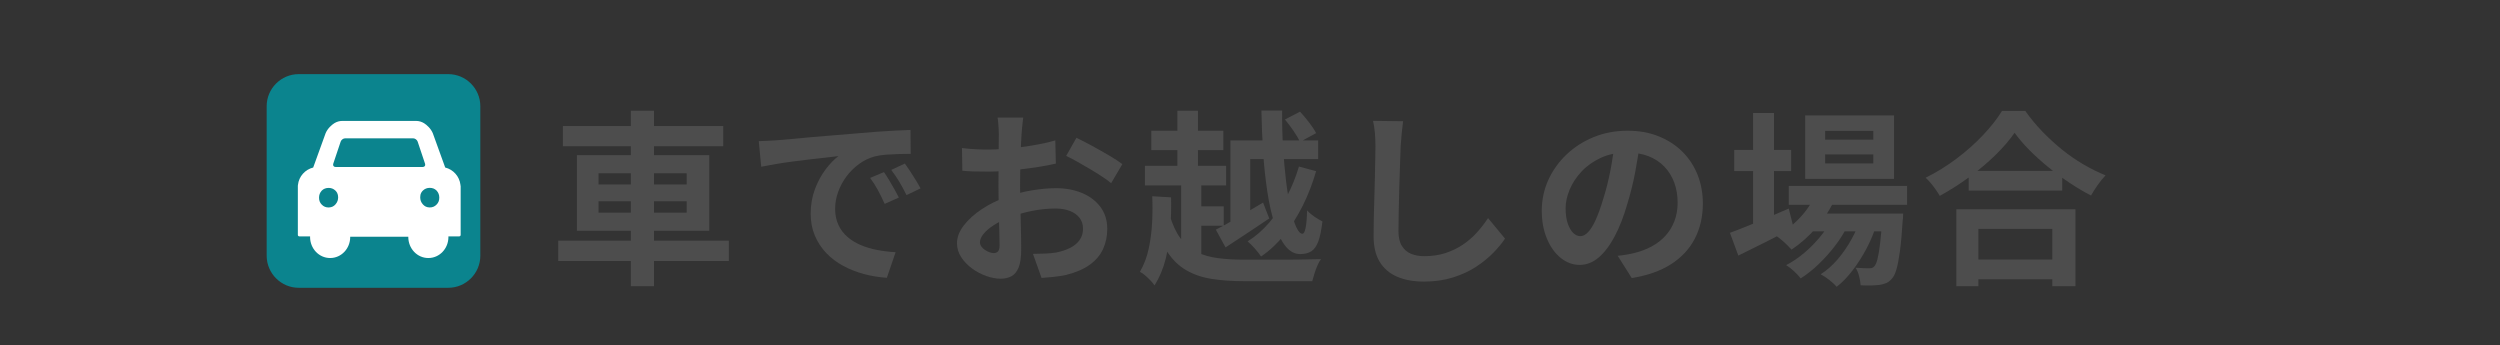
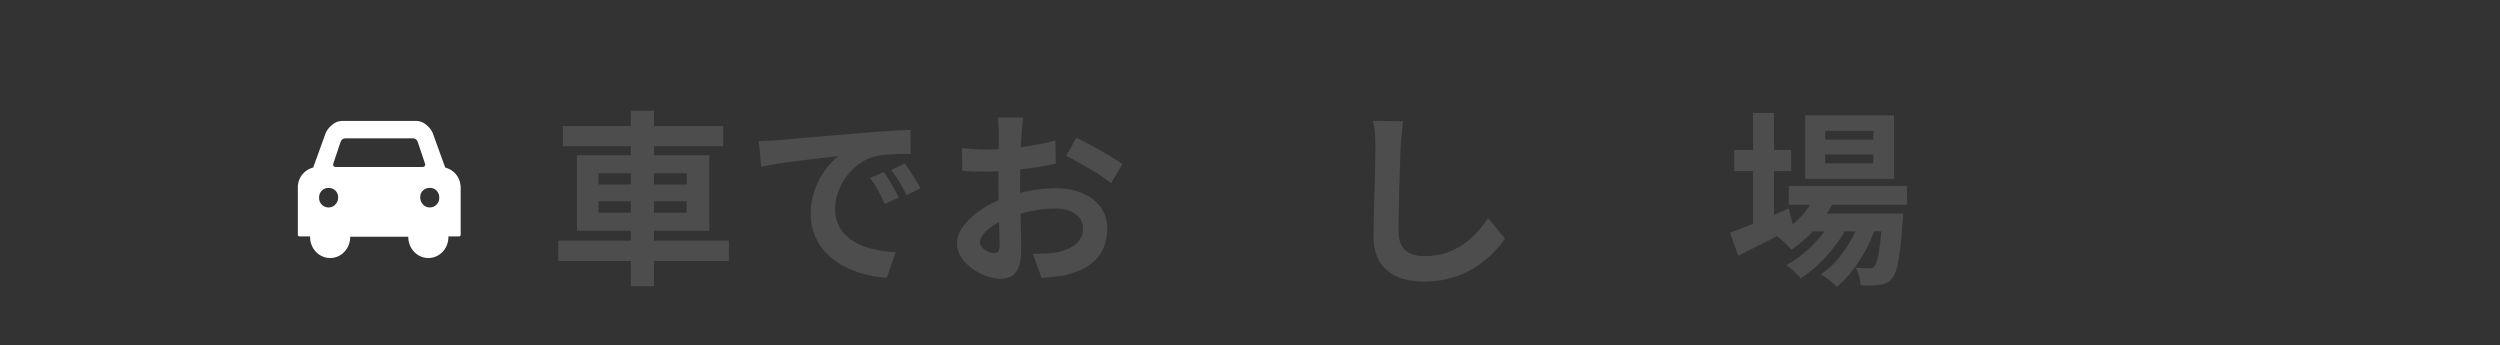
<svg xmlns="http://www.w3.org/2000/svg" id="_レイヤー_2" data-name="レイヤー 2" width="1083.27" height="149.58" viewBox="0 0 1083.27 149.58">
  <rect x="0" y="0" width="1083.27" height="149.58" fill="#333333" stroke="none" />
  <defs>
    <style>
      .cls-1 {
        fill: #0b848e;
      }

      .cls-2 {
        fill: #4d4d4d;
      }

      .cls-3 {
        fill: #fff;
      }

      .cls-4 {
        fill: none;
        opacity: .1;
      }
    </style>
  </defs>
  <g id="_レイヤー_1-2" data-name="レイヤー 1">
    <g>
-       <rect class="cls-4" width="1083.27" height="149.58" />
      <g>
        <g>
          <path class="cls-2" d="M241.89,104.28h73.93v8.82h-73.93v-8.82ZM243.91,54.62h69.48v8.74h-69.48v-8.74ZM249.98,67.23h57.35v32.76h-57.35v-32.76ZM259.36,75.08v4.85h38.18v-4.85h-38.18ZM259.36,87.21v4.93h38.18v-4.93h-38.18ZM273.35,47.98h10.03v76.03h-10.03V47.98Z" />
          <path class="cls-2" d="M328.76,61.17c1.62-.05,3.15-.12,4.61-.2s2.56-.15,3.32-.2c1.67-.11,3.73-.28,6.19-.53,2.45-.24,5.2-.5,8.25-.77,3.05-.27,6.29-.54,9.75-.81,3.45-.27,7.04-.57,10.76-.89,2.8-.27,5.59-.5,8.37-.69,2.78-.19,5.42-.35,7.93-.49,2.51-.13,4.7-.23,6.59-.28l.08,10.35c-1.46,0-3.13.03-5.01.08-1.89.05-3.76.15-5.62.28-1.86.14-3.52.39-4.97.77-2.43.65-4.69,1.74-6.79,3.28-2.1,1.54-3.92,3.34-5.46,5.42-1.54,2.08-2.74,4.31-3.6,6.71-.86,2.4-1.29,4.81-1.29,7.24,0,2.64.47,4.97,1.42,7,.94,2.02,2.24,3.75,3.88,5.18,1.64,1.43,3.57,2.62,5.78,3.56,2.21.94,4.6,1.66,7.16,2.14,2.56.49,5.22.81,7.97.97l-3.8,11.08c-3.4-.22-6.7-.76-9.91-1.62-3.21-.86-6.21-2.05-9.02-3.56-2.8-1.51-5.25-3.36-7.32-5.54-2.08-2.18-3.72-4.69-4.93-7.52-1.21-2.83-1.82-6-1.82-9.5,0-3.88.62-7.45,1.86-10.72,1.24-3.26,2.79-6.12,4.65-8.57,1.86-2.45,3.71-4.35,5.54-5.7-1.51.22-3.33.43-5.46.65-2.13.22-4.42.47-6.88.77-2.46.3-4.95.61-7.48.93-2.54.32-4.97.69-7.32,1.09-2.35.4-4.46.8-6.35,1.17l-1.05-11.08ZM383.03,74.59c.7.97,1.44,2.12,2.22,3.44.78,1.32,1.55,2.64,2.3,3.96.75,1.32,1.4,2.52,1.94,3.6l-6.15,2.75c-1.02-2.26-2.01-4.26-2.95-5.99-.94-1.73-2.06-3.48-3.36-5.26l5.99-2.51ZM392.09,70.87c.7.97,1.47,2.09,2.3,3.36.84,1.27,1.66,2.56,2.47,3.88.81,1.32,1.48,2.49,2.02,3.52l-6.07,2.91c-1.08-2.16-2.12-4.07-3.11-5.74-1-1.67-2.17-3.4-3.52-5.18l5.91-2.75Z" />
          <path class="cls-2" d="M443.37,50.98c-.05.43-.13,1.09-.24,1.98-.11.89-.2,1.78-.28,2.67-.08.89-.15,1.69-.2,2.39-.11,1.56-.2,3.28-.28,5.14s-.15,3.77-.2,5.74c-.05,1.97-.09,3.95-.12,5.94-.03,2-.04,3.94-.04,5.82,0,2.21.03,4.65.08,7.32.05,2.67.12,5.31.2,7.93.08,2.62.13,5,.16,7.16.03,2.16.04,3.83.04,5.01,0,3.34-.36,5.93-1.09,7.76-.73,1.83-1.77,3.11-3.11,3.84-1.35.73-2.91,1.09-4.69,1.09-1.94,0-4.02-.39-6.23-1.17-2.21-.78-4.27-1.87-6.19-3.28-1.91-1.4-3.48-3.03-4.69-4.89-1.21-1.86-1.82-3.87-1.82-6.03,0-2.59.98-5.16,2.95-7.72,1.97-2.56,4.58-4.92,7.85-7.08,3.26-2.16,6.78-3.88,10.56-5.18,3.61-1.35,7.33-2.33,11.16-2.95,3.83-.62,7.28-.93,10.35-.93,4.15,0,7.9.69,11.24,2.06,3.34,1.38,6.01,3.38,8.01,6.03,1.99,2.64,2.99,5.82,2.99,9.54,0,3.13-.59,6.01-1.78,8.65-1.19,2.64-3.09,4.92-5.7,6.83-2.62,1.91-6.08,3.41-10.39,4.49-1.83.38-3.65.66-5.46.85-1.81.19-3.52.34-5.14.44l-3.72-10.43c1.83,0,3.6-.04,5.3-.12s3.25-.23,4.65-.44c2.21-.43,4.21-1.08,5.99-1.94,1.78-.86,3.18-1.99,4.21-3.4,1.02-1.4,1.54-3.07,1.54-5.01,0-1.83-.5-3.4-1.5-4.69-1-1.29-2.39-2.29-4.17-2.99-1.78-.7-3.86-1.05-6.23-1.05-3.4,0-6.83.35-10.31,1.05-3.48.7-6.81,1.67-9.99,2.91-2.37.92-4.5,1.98-6.39,3.19-1.89,1.21-3.37,2.47-4.45,3.76-1.08,1.29-1.62,2.54-1.62,3.72,0,.65.2,1.25.61,1.82.4.57.93,1.07,1.58,1.5.65.43,1.31.77,1.98,1.01.67.24,1.25.36,1.74.36.75,0,1.38-.23,1.86-.69.49-.46.73-1.36.73-2.71,0-1.46-.04-3.55-.12-6.27-.08-2.72-.16-5.76-.24-9.1-.08-3.34-.12-6.66-.12-9.95,0-2.27.01-4.56.04-6.88.03-2.32.04-4.53.04-6.63s.01-3.96.04-5.58.04-2.88.04-3.8c0-.59-.03-1.35-.08-2.26-.05-.92-.12-1.85-.2-2.79-.08-.94-.18-1.63-.28-2.06h11.16ZM416.84,64.16c2.37.27,4.46.44,6.27.53s3.44.12,4.89.12c2.1,0,4.42-.09,6.96-.28,2.53-.19,5.12-.46,7.76-.81,2.64-.35,5.22-.77,7.72-1.25,2.51-.48,4.79-1.02,6.83-1.62l.24,10.03c-2.27.54-4.72,1.01-7.36,1.42-2.64.4-5.3.77-7.97,1.09-2.67.32-5.2.57-7.6.73-2.4.16-4.49.24-6.27.24-2.7,0-4.91-.03-6.63-.08-1.73-.05-3.29-.16-4.69-.32l-.16-9.79ZM466.42,59.71c2.05.97,4.35,2.16,6.92,3.56,2.56,1.4,5.01,2.79,7.36,4.17s4.22,2.6,5.62,3.68l-4.85,8.25c-1.03-.86-2.36-1.83-4-2.91-1.65-1.08-3.42-2.18-5.34-3.32-1.92-1.13-3.76-2.2-5.54-3.19-1.78-1-3.32-1.79-4.61-2.39l4.45-7.85Z" />
-           <path class="cls-2" d="M499.26,85.03l8.17.49c.11,4.31.01,8.72-.28,13.22-.3,4.5-.96,8.88-1.98,13.14-1.03,4.26-2.67,8.2-4.93,11.81-.38-.65-.94-1.36-1.7-2.14-.76-.78-1.54-1.52-2.35-2.22-.81-.7-1.56-1.21-2.26-1.54,1.78-3.07,3.06-6.46,3.84-10.15.78-3.69,1.27-7.48,1.46-11.36.19-3.88.2-7.63.04-11.24ZM496.11,71.84h35.19v8.49h-35.19v-8.49ZM498.86,56.64h31.22v8.41h-31.22v-8.41ZM506.78,93.04c1.24,4.26,2.83,7.68,4.77,10.27,1.94,2.59,4.25,4.54,6.92,5.86,2.67,1.32,5.73,2.21,9.18,2.67,3.45.46,7.33.69,11.65.69h16.1c2.26,0,4.47-.01,6.63-.04,2.16-.03,4.12-.07,5.91-.12,1.78-.05,3.26-.08,4.45-.08-.54.7-1.05,1.62-1.54,2.75s-.92,2.31-1.29,3.52c-.38,1.21-.7,2.31-.97,3.28h-29.36c-5.39,0-10.17-.34-14.32-1.01-4.15-.67-7.82-1.94-11-3.8-3.18-1.86-5.92-4.54-8.21-8.05-2.29-3.5-4.22-8.09-5.78-13.75l6.88-2.18ZM510.18,47.98h8.9v29.04h-8.9v-29.04ZM511.8,77.1h8.74v36.72h-8.74v-36.72ZM515.04,89.4h15.21v8.41h-15.21v-8.41ZM526.84,99.51c2.59-1.29,5.71-3.02,9.38-5.18,3.67-2.16,7.36-4.34,11.08-6.55l2.67,6.88c-3.18,2.16-6.43,4.33-9.75,6.51-3.32,2.18-6.38,4.19-9.18,6.03l-4.21-7.68ZM533.15,60.84h38.02v8.09h-29.44v30.17h-8.57v-38.26ZM562.84,72.17l7.44,2.02c-1.51,5.23-3.43,10.18-5.74,14.84-2.32,4.66-4.99,8.88-8.01,12.66-3.02,3.78-6.39,6.93-10.11,9.46-.65-1.02-1.55-2.18-2.71-3.48-1.16-1.29-2.2-2.32-3.11-3.07,3.45-2.16,6.6-4.91,9.46-8.25,2.86-3.34,5.38-7.1,7.56-11.28,2.18-4.18,3.92-8.48,5.22-12.9ZM546.58,47.9h8.98c-.05,5.45.08,10.76.4,15.93.32,5.18.75,10.02,1.29,14.52.54,4.5,1.19,8.48,1.94,11.93.75,3.45,1.58,6.15,2.47,8.09.89,1.94,1.79,2.91,2.71,2.91.54,0,.98-.79,1.33-2.39.35-1.59.58-4.17.69-7.72.86.97,1.91,1.87,3.15,2.71,1.24.84,2.4,1.52,3.48,2.06-.43,3.72-1.03,6.61-1.78,8.65-.76,2.05-1.77,3.48-3.03,4.29-1.27.81-2.87,1.21-4.81,1.21-2.43,0-4.56-1.15-6.39-3.44-1.83-2.29-3.4-5.46-4.69-9.5s-2.35-8.7-3.15-13.95-1.42-10.89-1.82-16.9c-.4-6.01-.66-12.15-.77-18.4ZM556.77,51.78l6.55-3.4c1.29,1.4,2.61,2.98,3.96,4.73,1.35,1.75,2.35,3.28,2.99,4.57l-6.96,3.8c-.59-1.29-1.52-2.87-2.79-4.73-1.27-1.86-2.52-3.52-3.76-4.97Z" />
          <path class="cls-2" d="M607.97,52.51c-.22,1.67-.42,3.48-.61,5.42-.19,1.94-.34,3.72-.44,5.34-.05,2.21-.15,4.89-.28,8.05-.14,3.15-.24,6.46-.32,9.91-.08,3.45-.16,6.85-.24,10.19-.08,3.34-.12,6.26-.12,8.74,0,2.7.5,4.84,1.5,6.43,1,1.59,2.33,2.72,4,3.4,1.67.67,3.56,1.01,5.66,1.01,3.34,0,6.39-.44,9.14-1.33s5.26-2.09,7.52-3.6c2.26-1.51,4.3-3.26,6.11-5.26,1.81-1.99,3.44-4.1,4.89-6.31l7.36,8.9c-1.29,1.94-2.99,3.99-5.1,6.15-2.1,2.16-4.6,4.18-7.48,6.07-2.89,1.89-6.22,3.42-9.99,4.61-3.78,1.19-7.96,1.78-12.54,1.78s-8.26-.69-11.53-2.06c-3.26-1.38-5.8-3.5-7.6-6.39-1.81-2.88-2.71-6.62-2.71-11.2,0-2.21.03-4.73.08-7.56.05-2.83.13-5.78.24-8.86.11-3.07.19-6.08.24-9.02.05-2.94.11-5.59.16-7.97.05-2.37.08-4.26.08-5.66,0-1.94-.08-3.84-.24-5.7-.16-1.86-.43-3.6-.81-5.22l13.02.16Z" />
-           <path class="cls-2" d="M710.69,61.25c-.54,4.1-1.24,8.47-2.1,13.1-.86,4.64-2.02,9.33-3.48,14.07-1.56,5.45-3.4,10.14-5.5,14.07-2.1,3.94-4.41,6.97-6.92,9.1-2.51,2.13-5.24,3.19-8.21,3.19s-5.7-1.01-8.21-3.03c-2.51-2.02-4.5-4.81-5.99-8.37-1.48-3.56-2.22-7.6-2.22-12.13s.94-9.11,2.83-13.26c1.89-4.15,4.52-7.83,7.89-11.04,3.37-3.21,7.31-5.73,11.81-7.56,4.5-1.83,9.37-2.75,14.6-2.75s9.53.81,13.55,2.43c4.02,1.62,7.45,3.86,10.31,6.71,2.86,2.86,5.04,6.2,6.55,10.03,1.51,3.83,2.26,7.95,2.26,12.38,0,5.66-1.16,10.73-3.48,15.21-2.32,4.48-5.76,8.17-10.31,11.08-4.56,2.91-10.23,4.91-17.03,5.99l-6.07-9.63c1.56-.16,2.94-.35,4.12-.57,1.19-.21,2.32-.46,3.4-.73,2.59-.65,5-1.58,7.24-2.79,2.24-1.21,4.19-2.72,5.86-4.53,1.67-1.81,2.98-3.92,3.92-6.35.94-2.43,1.42-5.1,1.42-8.01,0-3.18-.49-6.09-1.46-8.74-.97-2.64-2.4-4.95-4.29-6.92-1.89-1.97-4.18-3.48-6.88-4.53-2.7-1.05-5.8-1.58-9.3-1.58-4.31,0-8.12.77-11.4,2.31-3.29,1.54-6.07,3.52-8.33,5.94-2.26,2.43-3.98,5.04-5.14,7.85-1.16,2.8-1.74,5.47-1.74,8.01,0,2.7.32,4.95.97,6.75.65,1.81,1.44,3.15,2.39,4.04.94.89,1.95,1.33,3.03,1.33,1.13,0,2.25-.58,3.36-1.74,1.1-1.16,2.2-2.92,3.28-5.3,1.08-2.37,2.16-5.36,3.24-8.98,1.24-3.88,2.29-8.03,3.15-12.46.86-4.42,1.48-8.74,1.86-12.94l11,.32Z" />
          <path class="cls-2" d="M749.6,100.88c2.1-.75,4.54-1.7,7.32-2.83,2.78-1.13,5.73-2.36,8.86-3.68,3.13-1.32,6.23-2.66,9.3-4l2.1,8.33c-4.04,2.1-8.17,4.21-12.38,6.31s-8.06,4.02-11.57,5.74l-3.64-9.87ZM751.46,64.97h24.67v9.14h-24.67v-9.14ZM759.63,48.95h9.06v50.31h-9.06v-50.31ZM786.97,83.57l8.33,2.1c-2,4.64-4.71,8.91-8.13,12.82-3.42,3.91-7.05,7.13-10.88,9.67-.49-.54-1.12-1.2-1.9-1.98-.78-.78-1.59-1.52-2.43-2.22-.84-.7-1.58-1.27-2.22-1.7,3.77-2.05,7.18-4.7,10.23-7.97,3.05-3.26,5.38-6.83,7-10.72ZM794.17,94.25l6.31,3.72c-1.35,2.8-3.11,5.64-5.3,8.49-2.18,2.86-4.57,5.53-7.16,8.01-2.59,2.48-5.18,4.53-7.76,6.15-.76-.97-1.71-2-2.87-3.07-1.16-1.08-2.31-1.97-3.44-2.67,2.64-1.35,5.27-3.13,7.89-5.34,2.62-2.21,5-4.65,7.16-7.32,2.16-2.67,3.88-5.32,5.18-7.97ZM775.08,80.58h51.28v8.17h-51.28v-8.17ZM782.2,50.01h38.5v27.5h-38.5v-27.5ZM783.9,92.55h33.24v7.68h-33.24v-7.68ZM806.38,94.17l6.55,3.56c-.97,3.24-2.35,6.54-4.12,9.91-1.78,3.37-3.78,6.51-5.99,9.42-2.21,2.91-4.53,5.31-6.96,7.2-.81-.92-1.86-1.89-3.15-2.91-1.29-1.02-2.56-1.86-3.8-2.51,2.64-1.67,5.1-3.83,7.36-6.47,2.26-2.64,4.27-5.55,6.03-8.74,1.75-3.18,3.11-6.34,4.08-9.46ZM790.85,56.72v3.8h20.87v-3.8h-20.87ZM790.85,66.91v3.88h20.87v-3.88h-20.87ZM815.68,92.55h8.98c-.05,1.67-.13,2.8-.24,3.4-.32,5.23-.71,9.53-1.17,12.9-.46,3.37-.96,5.99-1.5,7.85-.54,1.86-1.19,3.19-1.94,4-.76.92-1.58,1.56-2.47,1.94-.89.38-1.87.65-2.95.81-.92.11-2.09.19-3.52.24-1.43.05-2.98.03-4.65-.08-.05-1.13-.27-2.44-.65-3.92-.38-1.48-.89-2.71-1.54-3.68,1.29.11,2.45.18,3.48.2,1.02.03,1.81.04,2.35.04s.98-.05,1.33-.16c.35-.11.69-.35,1.01-.73.49-.54.93-1.58,1.33-3.11s.78-3.79,1.13-6.75c.35-2.96.69-6.82,1.01-11.57v-1.38Z" />
-           <path class="cls-2" d="M872.95,57.53c-2.21,3.18-5,6.42-8.37,9.71-3.37,3.29-7.12,6.44-11.24,9.46-4.12,3.02-8.4,5.74-12.82,8.17-.43-.75-.98-1.62-1.66-2.59-.67-.97-1.4-1.93-2.18-2.87-.78-.94-1.55-1.74-2.3-2.39,4.69-2.32,9.18-5.1,13.47-8.33s8.13-6.66,11.53-10.27c3.4-3.61,6.09-7.06,8.09-10.35h10.11c2.16,3.07,4.58,6.01,7.28,8.82,2.7,2.8,5.54,5.42,8.53,7.85,2.99,2.43,6.11,4.58,9.34,6.47,3.24,1.89,6.44,3.48,9.63,4.77-1.19,1.24-2.32,2.63-3.4,4.17-1.08,1.54-2.05,3.06-2.91,4.57-3.13-1.62-6.28-3.49-9.46-5.62-3.18-2.13-6.24-4.39-9.18-6.79-2.94-2.4-5.65-4.85-8.13-7.36-2.48-2.51-4.58-4.97-6.31-7.4ZM847.71,90.69h51.6v33.32h-10.03v-24.83h-32.03v24.83h-9.54v-33.32ZM852,112.45h41.82v8.57h-41.82v-8.57ZM853.05,74.03h40.52v8.57h-40.52v-8.57Z" />
        </g>
        <g>
-           <path class="cls-1" d="M194.24,124.7h-64.81c-7.63,0-13.88-6.25-13.88-13.89V46c0-7.63,6.25-13.88,13.88-13.88h64.81c7.64,0,13.89,6.25,13.89,13.88v64.81c0,7.64-6.25,13.89-13.89,13.89" />
          <path class="cls-3" d="M199.57,80.57v-.03c-.02-.15-.03-.29-.05-.45-.42-3.65-3.1-6.64-6.61-7.5l-5.38-14.89c-.42-.97-1.03-1.87-1.83-2.7-.29-.31-.62-.61-.98-.91-.32-.27-.66-.5-.98-.71-1.06-.64-2.21-.98-3.39-.98h-32.08c-1.19,0-2.33.34-3.39.98-.34.21-.67.44-.98.71-.36.29-.68.59-.98.91-.8.83-1.41,1.74-1.82,2.7l-5.39,14.89c-3.5.86-6.2,3.84-6.6,7.5-.03.15-.04.29-.05.45v.03c0,.08,0,.17,0,.25v20.98c0,.34.27.62.62.62h4.7c0,.09-.02.19-.02.27,0,5.03,3.88,9.11,8.67,9.11h.06c4.79,0,8.66-4.08,8.66-9.11v-.12h25.17s0,.09,0,.12c0,5.03,3.87,9.11,8.66,9.11h.07c4.79,0,8.66-4.08,8.66-9.11,0-.09-.02-.19-.02-.27h4.7c.35,0,.62-.28.62-.62v-21.23ZM146.26,87.07c-.19.55-.51,1.06-.93,1.53-.73.81-1.6,1.22-2.67,1.28-.09.02-.18.02-.28.02-1.17,0-2.13-.39-2.93-1.2-.82-.81-1.21-1.79-1.21-3.01s.37-2.2,1.15-3.05c.03-.03.04-.04.07-.08.77-.75,1.73-1.13,2.95-1.14,1.14,0,2.09.38,2.91,1.14.29.28.52.58.71.91,0,.02.02.04.03.05,0,.02.02.04.03.05.28.56.43,1.2.43,1.92,0,.56-.09,1.1-.26,1.59ZM145.42,72.36c-.82,0-1.28-.64-1.02-1.42l3.22-9.59c.26-.78,1.14-1.42,1.96-1.42h29.42c.82,0,1.71.64,1.97,1.42l3.21,9.59c.27.78-.2,1.42-1.01,1.42h-37.74ZM189.13,88.69c-.8.81-1.76,1.2-2.92,1.2-.1,0-.2,0-.28-.02-1.06-.05-1.94-.47-2.66-1.28-.43-.46-.74-.98-.94-1.53-.17-.5-.25-1.04-.25-1.59,0-.72.13-1.36.43-1.92,0,0,0-.03.02-.05s.02-.04.03-.05c.19-.34.43-.63.72-.91.81-.75,1.76-1.13,2.91-1.14,1.22,0,2.18.38,2.94,1.14.03.04.05.05.08.08.77.85,1.14,1.84,1.14,3.05s-.39,2.2-1.21,3.01Z" />
        </g>
      </g>
    </g>
  </g>
</svg>